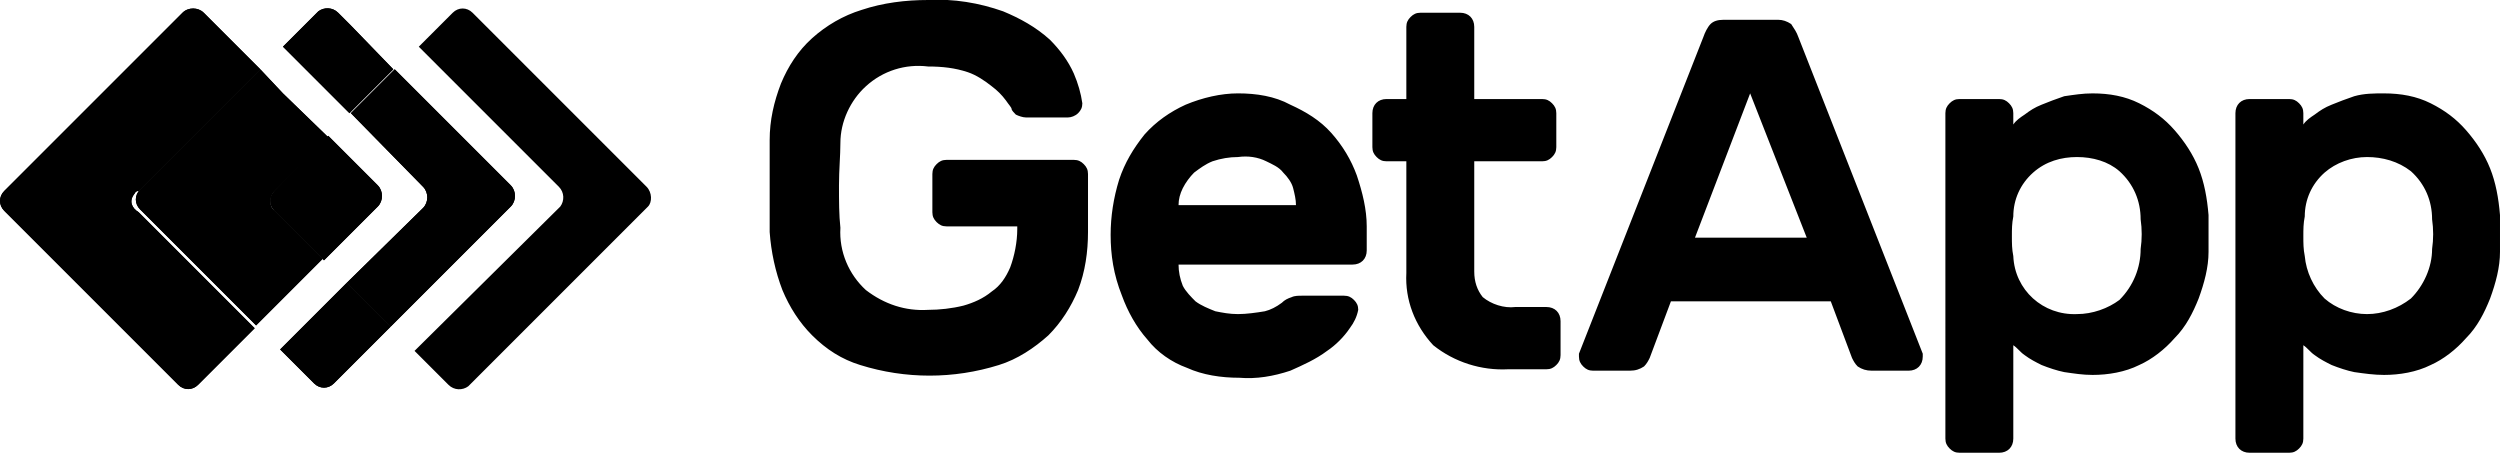
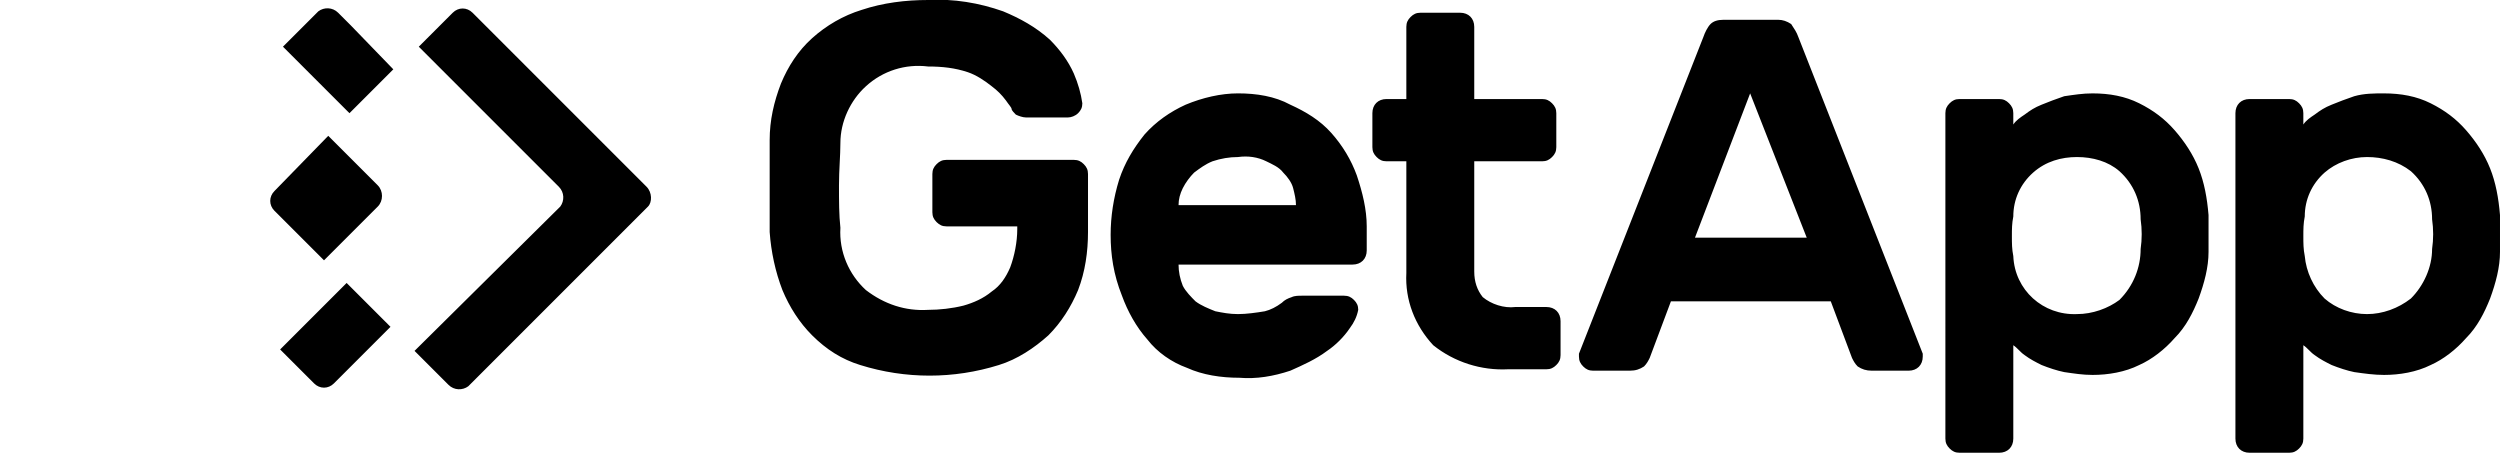
<svg xmlns="http://www.w3.org/2000/svg" viewBox="0 0 176.7 32">
  <path d="M54.4 9.9c0-1.4.3-2.7.8-4 .5-1.2 1.2-2.3 2.2-3.2s2.2-1.6 3.5-2C62.4.2 64 0 65.6 0c1.8-.1 3.6.2 5.3.8 1.2.5 2.3 1.1 3.3 2 .7.7 1.3 1.5 1.7 2.4.3.7.5 1.4.6 2.1 0 .3-.1.5-.3.7-.2.2-.5.3-.7.3h-3c-.2 0-.5-.1-.7-.2-.1-.1-.3-.3-.3-.4s-.2-.3-.4-.6c-.3-.4-.6-.7-1-1-.5-.4-1.1-.8-1.7-1-.9-.3-1.8-.4-2.8-.4-1.6-.2-3.2.3-4.4 1.4-1.1 1-1.8 2.5-1.8 4 0 .9-.1 1.9-.1 3s0 2.1.1 3c-.1 1.7.6 3.3 1.8 4.4 1.3 1 2.8 1.5 4.4 1.4.8 0 1.7-.1 2.5-.3.7-.2 1.4-.5 2-1 .6-.4 1-1 1.3-1.7.3-.8.5-1.8.5-2.7V16h-5c-.3 0-.5-.1-.7-.3s-.3-.4-.3-.7v-2.7c0-.3.1-.5.3-.7.2-.2.4-.3.7-.3h9c.3 0 .5.1.7.3s.3.4.3.7v4.1c0 1.4-.2 2.8-.7 4.1-.5 1.2-1.2 2.3-2.1 3.2-1 .9-2.2 1.7-3.5 2.1-3.2 1-6.6 1-9.8 0-1.3-.4-2.4-1.1-3.4-2.1-.9-.9-1.6-2-2.1-3.2-.5-1.3-.8-2.7-.9-4.1V9.9zm24.1 6.7c0-1.3.2-2.6.6-3.9.4-1.2 1-2.2 1.8-3.2.8-.9 1.8-1.6 2.9-2.1 1.2-.5 2.5-.8 3.7-.8 1.3 0 2.6.2 3.7.8 1.1.5 2.1 1.1 2.9 2s1.4 1.9 1.8 3c.4 1.2.7 2.4.7 3.6v1.7c0 .6-.4 1-1 1H83.3c0 .5.1 1 .3 1.5.2.4.6.8.9 1.1.4.3.9.5 1.4.7.5.1 1 .2 1.6.2s1.3-.1 1.9-.2c.4-.1.8-.3 1.2-.6.2-.2.4-.3.7-.4.2-.1.5-.1.7-.1h3c.3 0 .5.1.7.3.2.2.3.4.3.7-.1.5-.3.9-.6 1.3-.4.6-1 1.2-1.6 1.6-.8.6-1.7 1-2.6 1.4-1.2.4-2.4.6-3.6.5-1.3 0-2.6-.2-3.7-.7-1.1-.4-2.1-1.1-2.8-2-.8-.9-1.4-2-1.8-3.1-.6-1.5-.8-2.9-.8-4.3zm9-5.5c-.6 0-1.2.1-1.8.3-.5.2-.9.5-1.3.8-.3.3-.6.7-.8 1.1-.2.4-.3.8-.3 1.2h8.3c0-.4-.1-.8-.2-1.2s-.4-.8-.7-1.1c-.3-.4-.8-.6-1.2-.8-.6-.3-1.3-.4-2-.3zm16.7 8.1c0 .7.2 1.3.6 1.8.6.5 1.5.8 2.3.7h2.2c.6 0 1 .4 1 1v2.4c0 .3-.1.5-.3.7-.2.2-.4.3-.7.3h-2.7c-1.9.1-3.8-.5-5.3-1.7-1.3-1.4-2-3.2-1.9-5.1v-7.9H98c-.3 0-.5-.1-.7-.3s-.3-.4-.3-.7V8c0-.6.4-1 1-1h1.4V1.9c0-.3.1-.5.3-.7.2-.2.4-.3.7-.3h2.8c.6 0 1 .4 1 1V7h4.8c.3 0 .5.1.7.3s.3.4.3.7v2.4c0 .3-.1.5-.3.7-.2.2-.4.3-.7.3h-4.8v7.8zm21.5-17.8c.3 0 .6.1.9.3.2.3.4.6.5.9l8.8 22.4v.2c0 .6-.4 1-1 1h-2.6c-.4 0-.7-.1-1-.3-.2-.2-.3-.4-.4-.6l-1.5-4h-11.3l-1.5 4c-.1.2-.2.4-.4.6-.3.2-.6.3-1 .3h-2.6c-.3 0-.5-.1-.7-.3-.2-.2-.3-.4-.3-.7V25l8.8-22.4c.1-.3.3-.7.5-.9s.5-.3.9-.3h3.9zm2 15.4-4-10.2-3.9 10.2h7.9zm20.2 9.7c-.7 0-1.3-.1-2-.2-.5-.1-1.1-.3-1.6-.5-.4-.2-.8-.4-1.2-.7-.3-.2-.5-.5-.8-.7V31c0 .6-.4 1-1 1h-2.8c-.3 0-.5-.1-.7-.3s-.3-.4-.3-.7V8c0-.3.1-.5.3-.7s.4-.3.7-.3h2.8c.3 0 .5.1.7.3s.3.4.3.7v.8c.2-.3.5-.5.8-.7.4-.3.7-.5 1.2-.7s1-.4 1.6-.6c.7-.1 1.3-.2 2-.2 1.2 0 2.3.2 3.3.7s1.8 1.1 2.5 1.9 1.3 1.7 1.7 2.7.6 2.1.7 3.3v2.6c0 1.1-.3 2.2-.7 3.3-.4 1-.9 2-1.7 2.8-.7.8-1.6 1.5-2.5 1.9-1 .5-2.2.7-3.3.7zm3.4-8.9c.1-.7.1-1.4 0-2.1 0-1.3-.5-2.5-1.5-3.4-.8-.7-1.9-1-3-1s-2.2.3-3.1 1.1c-.9.8-1.4 1.9-1.4 3.1-.1.5-.1.9-.1 1.4s0 .9.1 1.4c.1 2.4 2.1 4.2 4.5 4.1 1.1 0 2.2-.4 3-1 1-1 1.5-2.3 1.5-3.6zm17.2 8.9c-.7 0-1.4-.1-2.1-.2-.5-.1-1.1-.3-1.6-.5-.4-.2-.8-.4-1.2-.7-.3-.2-.5-.5-.8-.7V31c0 .3-.1.5-.3.7s-.4.3-.7.3H159c-.6 0-1-.4-1-1V8c0-.6.4-1 1-1h2.8c.3 0 .5.1.7.3s.3.4.3.7v.8c.2-.3.5-.5.8-.7.4-.3.7-.5 1.2-.7s1-.4 1.6-.6c.7-.2 1.4-.2 2.1-.2 1.2 0 2.3.2 3.3.7s1.8 1.1 2.5 1.9 1.3 1.7 1.7 2.7.6 2.1.7 3.3v2.6c0 1.1-.3 2.2-.7 3.3-.4 1-.9 2-1.7 2.8-.7.8-1.6 1.5-2.5 1.9-1 .5-2.2.7-3.3.7zm3.4-8.9c.1-.7.1-1.4 0-2.1 0-1.3-.5-2.5-1.5-3.4-.9-.7-2-1-3.1-1s-2.2.4-3 1.1c-.9.8-1.4 1.9-1.4 3.1-.1.5-.1.9-.1 1.4s0 .9.1 1.4c.1 1.1.6 2.2 1.4 3 .8.7 1.9 1.1 3 1.1s2.2-.4 3.1-1.1c.9-.9 1.5-2.2 1.5-3.5zM45.7 13.2 33.4.9c-.4-.4-1-.4-1.4 0l-2.4 2.4 9.9 9.9c.4.4.4 1 .1 1.4l-.1.1-10.2 10.1 2.4 2.4c.4.4 1 .4 1.4.1l.1-.1 12.6-12.6c.3-.3.3-1-.1-1.4zM24.8 1.8l-.9-.9c-.4-.4-1-.4-1.4-.1l-.1.1L20 3.3l1.6 1.6L24.7 8l3.1-3.1-3-3.1zM24.5 20l-3.1 3.1-1.6 1.6 2.4 2.4c.4.4 1 .4 1.4 0l.9-.9 3.1-3.1-3.1-3.1z" />
-   <path d="M29.9 13.2c.4.4.4 1.1 0 1.5L24.5 20l3.1 3.1 8.5-8.5c.4-.4.4-1.1 0-1.5l-8.2-8.2L24.8 8l5.1 5.2zm-20.1.3 8.6-8.6-3.2-3.2-.8-.8c-.4-.4-1.1-.4-1.5 0L.3 13.5c-.4.4-.4 1 0 1.4l12.3 12.3c.4.4 1 .4 1.4 0l.9-.9 3.1-3.1L9.8 15c-.5-.3-.7-.8-.3-1.3.1-.2.2-.2.3-.2z" />
-   <path d="m19.4 13.5 3.8-3.8L20 6.6l-1.6-1.7-8.5 8.5c-.4.4-.4 1 0 1.4l8.2 8.2 1.6-1.6 3.1-3.1-3.4-3.4c-.4-.3-.4-1 0-1.4z" />
-   <path d="m19.4 14.9 3.5 3.5 3.8-3.8c.4-.4.4-1.1 0-1.5l-3.5-3.5-3.8 3.9c-.4.4-.4 1 0 1.4zm5.4-13.1-.9-.9c-.4-.4-1-.4-1.4-.1l-.1.1L20 3.3l1.6 1.6L24.7 8l3.1-3.1-3-3.1zM24.5 20l-3.1 3.1-1.6 1.6 2.4 2.4c.4.4 1 .4 1.4 0l.9-.9 3.1-3.1-3.1-3.1z" />
-   <path d="M29.9 13.2c.4.4.4 1.1 0 1.5L24.5 20l3.1 3.1 8.5-8.5c.4-.4.4-1.1 0-1.5l-8.2-8.2L24.8 8l5.1 5.2zm-20.1.3 8.6-8.6-3.2-3.2-.8-.8c-.4-.4-1.1-.4-1.5 0L.3 13.5c-.4.4-.4 1 0 1.4l12.3 12.3c.4.4 1 .4 1.4 0l.9-.9 3.1-3.1L9.8 15c-.5-.3-.7-.8-.3-1.3.1-.2.2-.2.3-.2z" />
-   <path d="m19.4 13.5 3.8-3.8L20 6.6l-1.6-1.7-8.5 8.5c-.4.4-.4 1 0 1.4l8.2 8.2 1.6-1.6 3.1-3.1-3.4-3.4c-.4-.3-.4-1 0-1.4z" />
  <path d="m19.4 14.9 3.5 3.5 3.8-3.8c.4-.4.4-1.1 0-1.5l-3.5-3.5-3.8 3.9c-.4.4-.4 1 0 1.4z" />
</svg>